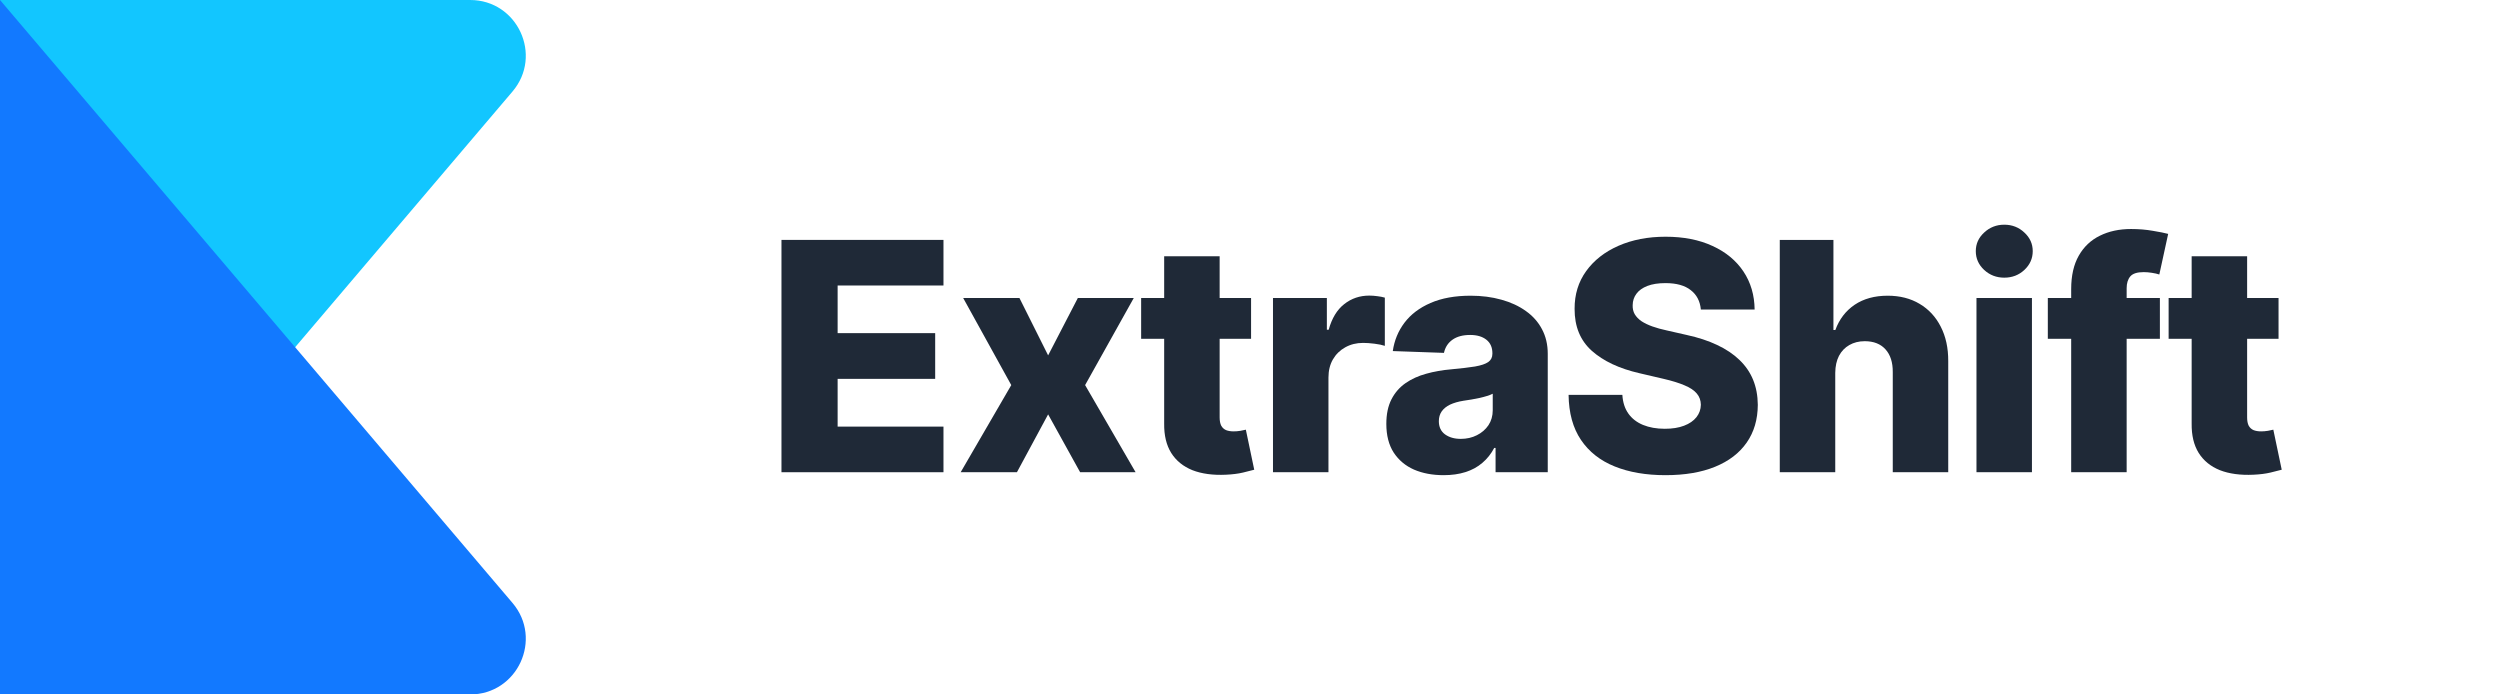
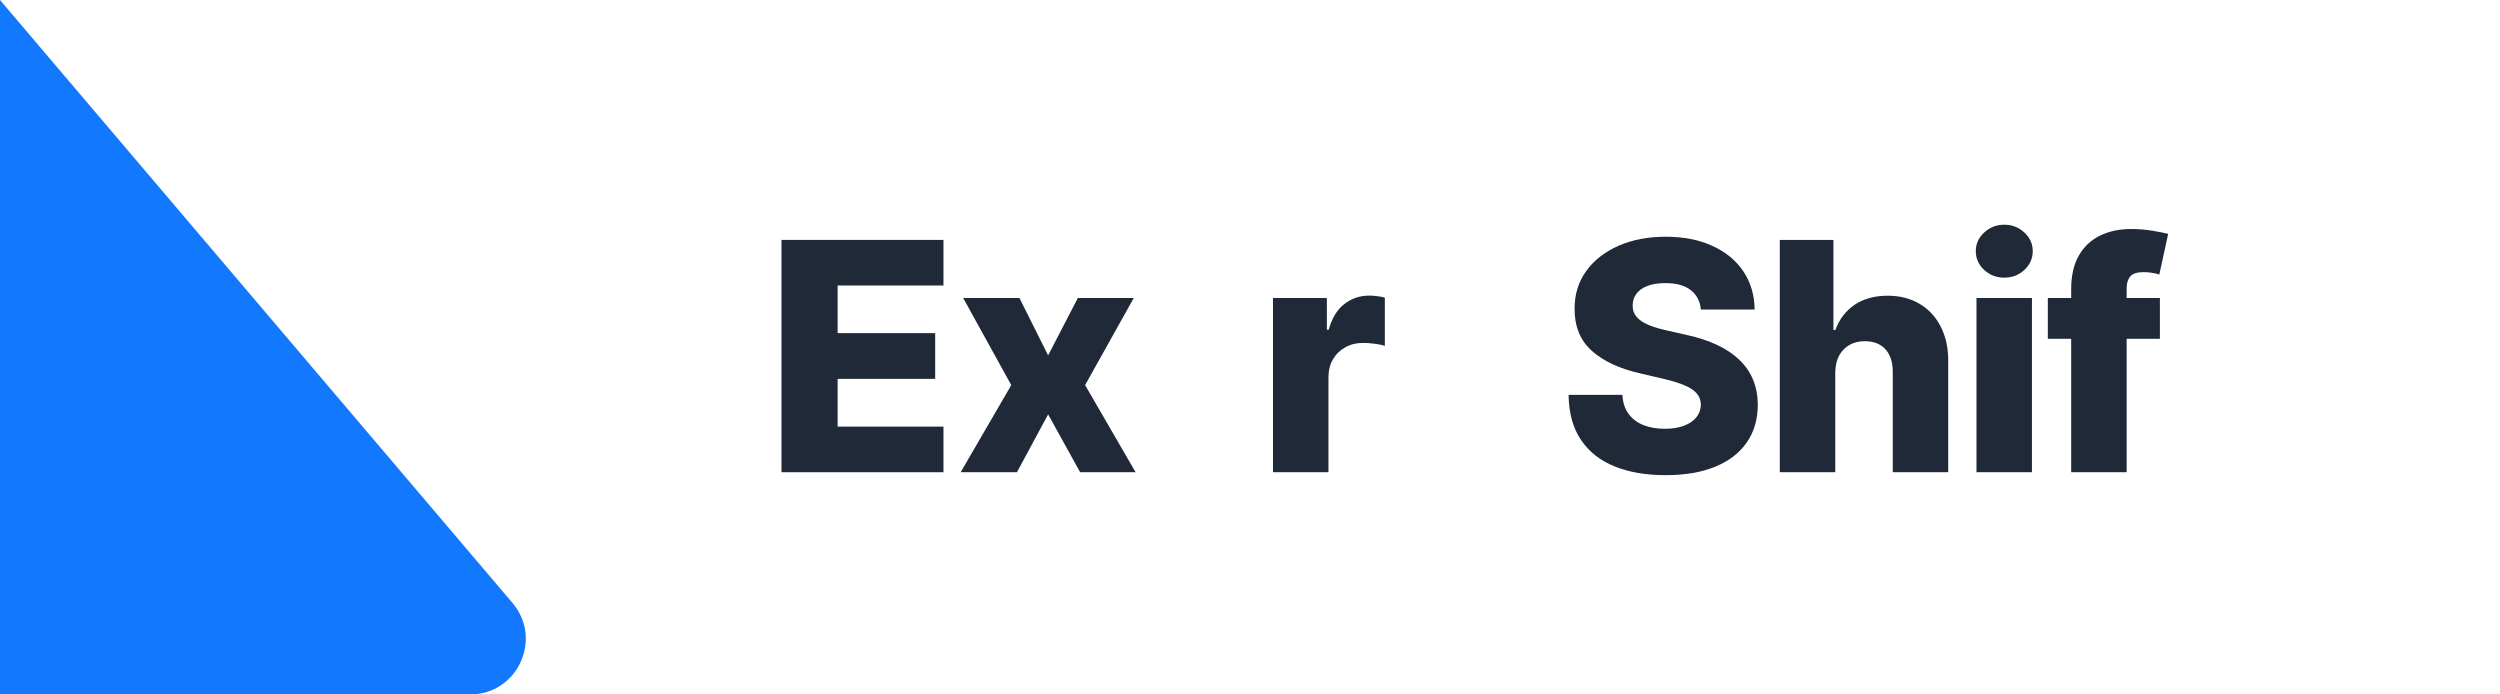
<svg xmlns="http://www.w3.org/2000/svg" width="180" height="50" viewBox="0 0 180 50" fill="none">
-   <path d="M164.055 21.454V24.395H156.141V21.454H164.055ZM157.799 18.449H161.793V30.055C161.793 30.3 161.831 30.499 161.907 30.651C161.989 30.798 162.106 30.904 162.258 30.97C162.411 31.03 162.593 31.059 162.805 31.059C162.958 31.059 163.118 31.046 163.287 31.019C163.462 30.986 163.592 30.959 163.679 30.937L164.284 33.82C164.093 33.875 163.824 33.943 163.475 34.024C163.132 34.106 162.721 34.158 162.242 34.18C161.305 34.223 160.502 34.114 159.832 33.853C159.168 33.586 158.659 33.172 158.305 32.611C157.957 32.05 157.788 31.345 157.799 30.496V18.449Z" fill="#1F2937" />
  <path d="M155.512 21.455V24.395H147.443V21.455H155.512ZM149.125 34V20.818C149.125 19.848 149.308 19.045 149.672 18.408C150.037 17.766 150.544 17.287 151.192 16.971C151.84 16.649 152.588 16.489 153.438 16.489C153.993 16.489 154.516 16.532 155.006 16.619C155.501 16.701 155.869 16.775 156.108 16.84L155.471 19.764C155.324 19.715 155.145 19.674 154.932 19.642C154.725 19.609 154.529 19.593 154.344 19.593C153.876 19.593 153.555 19.696 153.38 19.903C153.206 20.11 153.119 20.393 153.119 20.752V34H149.125Z" fill="#1F2937" />
  <path d="M142.306 34V21.454H146.3V34H142.306ZM144.307 19.992C143.746 19.992 143.264 19.807 142.861 19.437C142.458 19.061 142.257 18.609 142.257 18.081C142.257 17.558 142.458 17.112 142.861 16.742C143.264 16.366 143.746 16.178 144.307 16.178C144.873 16.178 145.355 16.366 145.753 16.742C146.156 17.112 146.357 17.558 146.357 18.081C146.357 18.609 146.156 19.061 145.753 19.437C145.355 19.807 144.873 19.992 144.307 19.992Z" fill="#1F2937" />
  <path d="M132.138 26.845V34H128.144V17.273H132.007V23.758H132.146C132.429 22.984 132.892 22.38 133.534 21.944C134.182 21.509 134.975 21.291 135.911 21.291C136.793 21.291 137.561 21.487 138.214 21.879C138.868 22.266 139.374 22.813 139.734 23.521C140.098 24.229 140.278 25.056 140.273 26.004V34H136.279V26.788C136.284 26.091 136.11 25.546 135.756 25.154C135.402 24.762 134.904 24.566 134.261 24.566C133.842 24.566 133.472 24.659 133.151 24.844C132.835 25.023 132.587 25.282 132.407 25.62C132.233 25.957 132.143 26.366 132.138 26.845Z" fill="#1F2937" />
  <path d="M122.462 22.288C122.407 21.689 122.165 21.223 121.735 20.891C121.31 20.553 120.703 20.384 119.913 20.384C119.391 20.384 118.955 20.453 118.607 20.589C118.258 20.725 117.997 20.913 117.822 21.152C117.648 21.386 117.558 21.656 117.553 21.961C117.542 22.211 117.591 22.432 117.7 22.622C117.814 22.813 117.978 22.982 118.19 23.129C118.408 23.27 118.669 23.396 118.974 23.505C119.279 23.613 119.622 23.709 120.003 23.79L121.441 24.117C122.268 24.297 122.998 24.536 123.63 24.836C124.267 25.135 124.8 25.492 125.23 25.906C125.666 26.32 125.996 26.796 126.219 27.335C126.442 27.874 126.556 28.479 126.562 29.148C126.556 30.205 126.29 31.111 125.761 31.868C125.233 32.625 124.474 33.205 123.483 33.608C122.497 34.011 121.307 34.212 119.913 34.212C118.514 34.212 117.294 34.003 116.254 33.583C115.214 33.164 114.406 32.527 113.829 31.672C113.251 30.817 112.955 29.736 112.938 28.43H116.81C116.842 28.969 116.987 29.418 117.243 29.777C117.498 30.137 117.85 30.409 118.296 30.594C118.748 30.779 119.271 30.872 119.864 30.872C120.409 30.872 120.872 30.798 121.253 30.651C121.639 30.504 121.936 30.3 122.143 30.039C122.35 29.777 122.456 29.478 122.462 29.14C122.456 28.824 122.358 28.555 122.168 28.332C121.977 28.103 121.683 27.907 121.286 27.744C120.893 27.575 120.393 27.419 119.783 27.278L118.035 26.87C116.586 26.537 115.446 26.001 114.613 25.261C113.779 24.515 113.366 23.507 113.371 22.238C113.366 21.204 113.643 20.297 114.204 19.519C114.765 18.74 115.541 18.133 116.532 17.697C117.523 17.262 118.653 17.044 119.922 17.044C121.217 17.044 122.342 17.265 123.295 17.706C124.253 18.141 124.996 18.754 125.525 19.543C126.053 20.333 126.322 21.247 126.333 22.288H122.462Z" fill="#1F2937" />
-   <path d="M103.94 34.212C103.14 34.212 102.429 34.079 101.809 33.812C101.193 33.54 100.706 33.131 100.347 32.587C99.993 32.037 99.816 31.348 99.816 30.52C99.816 29.823 99.938 29.235 100.183 28.756C100.428 28.277 100.766 27.888 101.196 27.588C101.626 27.289 102.122 27.063 102.683 26.91C103.243 26.752 103.842 26.646 104.479 26.592C105.193 26.526 105.767 26.458 106.203 26.388C106.638 26.311 106.954 26.205 107.15 26.069C107.352 25.927 107.452 25.729 107.452 25.473V25.432C107.452 25.013 107.308 24.689 107.02 24.46C106.731 24.231 106.342 24.117 105.852 24.117C105.323 24.117 104.899 24.231 104.577 24.46C104.256 24.689 104.052 25.005 103.965 25.407L100.281 25.277C100.39 24.515 100.671 23.834 101.122 23.235C101.58 22.631 102.206 22.157 103.001 21.814C103.801 21.465 104.763 21.291 105.884 21.291C106.685 21.291 107.422 21.386 108.098 21.577C108.773 21.762 109.361 22.034 109.862 22.394C110.363 22.748 110.749 23.183 111.022 23.701C111.299 24.218 111.438 24.808 111.438 25.473V34H107.681V32.252H107.583C107.36 32.677 107.074 33.036 106.725 33.33C106.382 33.624 105.977 33.845 105.508 33.992C105.046 34.139 104.523 34.212 103.94 34.212ZM105.174 31.599C105.604 31.599 105.99 31.511 106.333 31.337C106.682 31.163 106.96 30.923 107.167 30.618C107.373 30.308 107.477 29.949 107.477 29.54V28.348C107.363 28.408 107.224 28.462 107.06 28.511C106.902 28.56 106.728 28.607 106.538 28.65C106.347 28.694 106.151 28.732 105.95 28.764C105.748 28.797 105.555 28.827 105.37 28.854C104.994 28.914 104.673 29.007 104.406 29.132C104.145 29.257 103.943 29.421 103.801 29.622C103.665 29.818 103.597 30.052 103.597 30.324C103.597 30.738 103.744 31.054 104.038 31.272C104.338 31.49 104.716 31.599 105.174 31.599Z" fill="#1F2937" />
  <path d="M91.655 34V21.455H95.534V23.742H95.665C95.894 22.914 96.267 22.299 96.784 21.896C97.301 21.487 97.903 21.283 98.589 21.283C98.774 21.283 98.965 21.297 99.161 21.324C99.357 21.346 99.539 21.381 99.708 21.43V24.901C99.517 24.836 99.267 24.784 98.957 24.746C98.652 24.708 98.379 24.689 98.14 24.689C97.666 24.689 97.239 24.795 96.858 25.008C96.482 25.215 96.185 25.506 95.967 25.882C95.755 26.252 95.649 26.687 95.649 27.188V34H91.655Z" fill="#1F2937" />
-   <path d="M90.077 21.454V24.395H82.162V21.454H90.077ZM83.82 18.449H87.814V30.055C87.814 30.3 87.853 30.499 87.929 30.651C88.01 30.798 88.127 30.904 88.28 30.97C88.432 31.03 88.615 31.059 88.827 31.059C88.98 31.059 89.14 31.046 89.309 31.019C89.483 30.986 89.614 30.959 89.701 30.937L90.305 33.82C90.115 33.875 89.845 33.943 89.497 34.024C89.154 34.106 88.743 34.158 88.264 34.18C87.327 34.223 86.524 34.114 85.854 33.853C85.19 33.586 84.681 33.172 84.327 32.611C83.978 32.05 83.809 31.345 83.82 30.496V18.449Z" fill="#1F2937" />
  <path d="M73.399 21.455L75.465 25.587L77.605 21.455H81.632L78.128 27.727L81.763 34H77.769L75.465 29.835L73.219 34H69.168L72.811 27.727L69.348 21.455H73.399Z" fill="#1F2937" />
  <path d="M56.266 34V17.273H67.93V20.556H60.309V23.986H67.333V27.278H60.309V30.716H67.93V34H56.266Z" fill="#1F2937" />
  <g style="mix-blend-mode:multiply">
-     <path d="M0 0H33.85C37.26 0 39.106 3.993 36.898 6.591L0 50V0Z" fill="#12C6FF" />
-   </g>
+     </g>
  <g style="mix-blend-mode:multiply">
    <path d="M0 50H33.85C37.26 50 39.106 46.007 36.898 43.409L0 0V50Z" fill="#1279FF" />
  </g>
</svg>